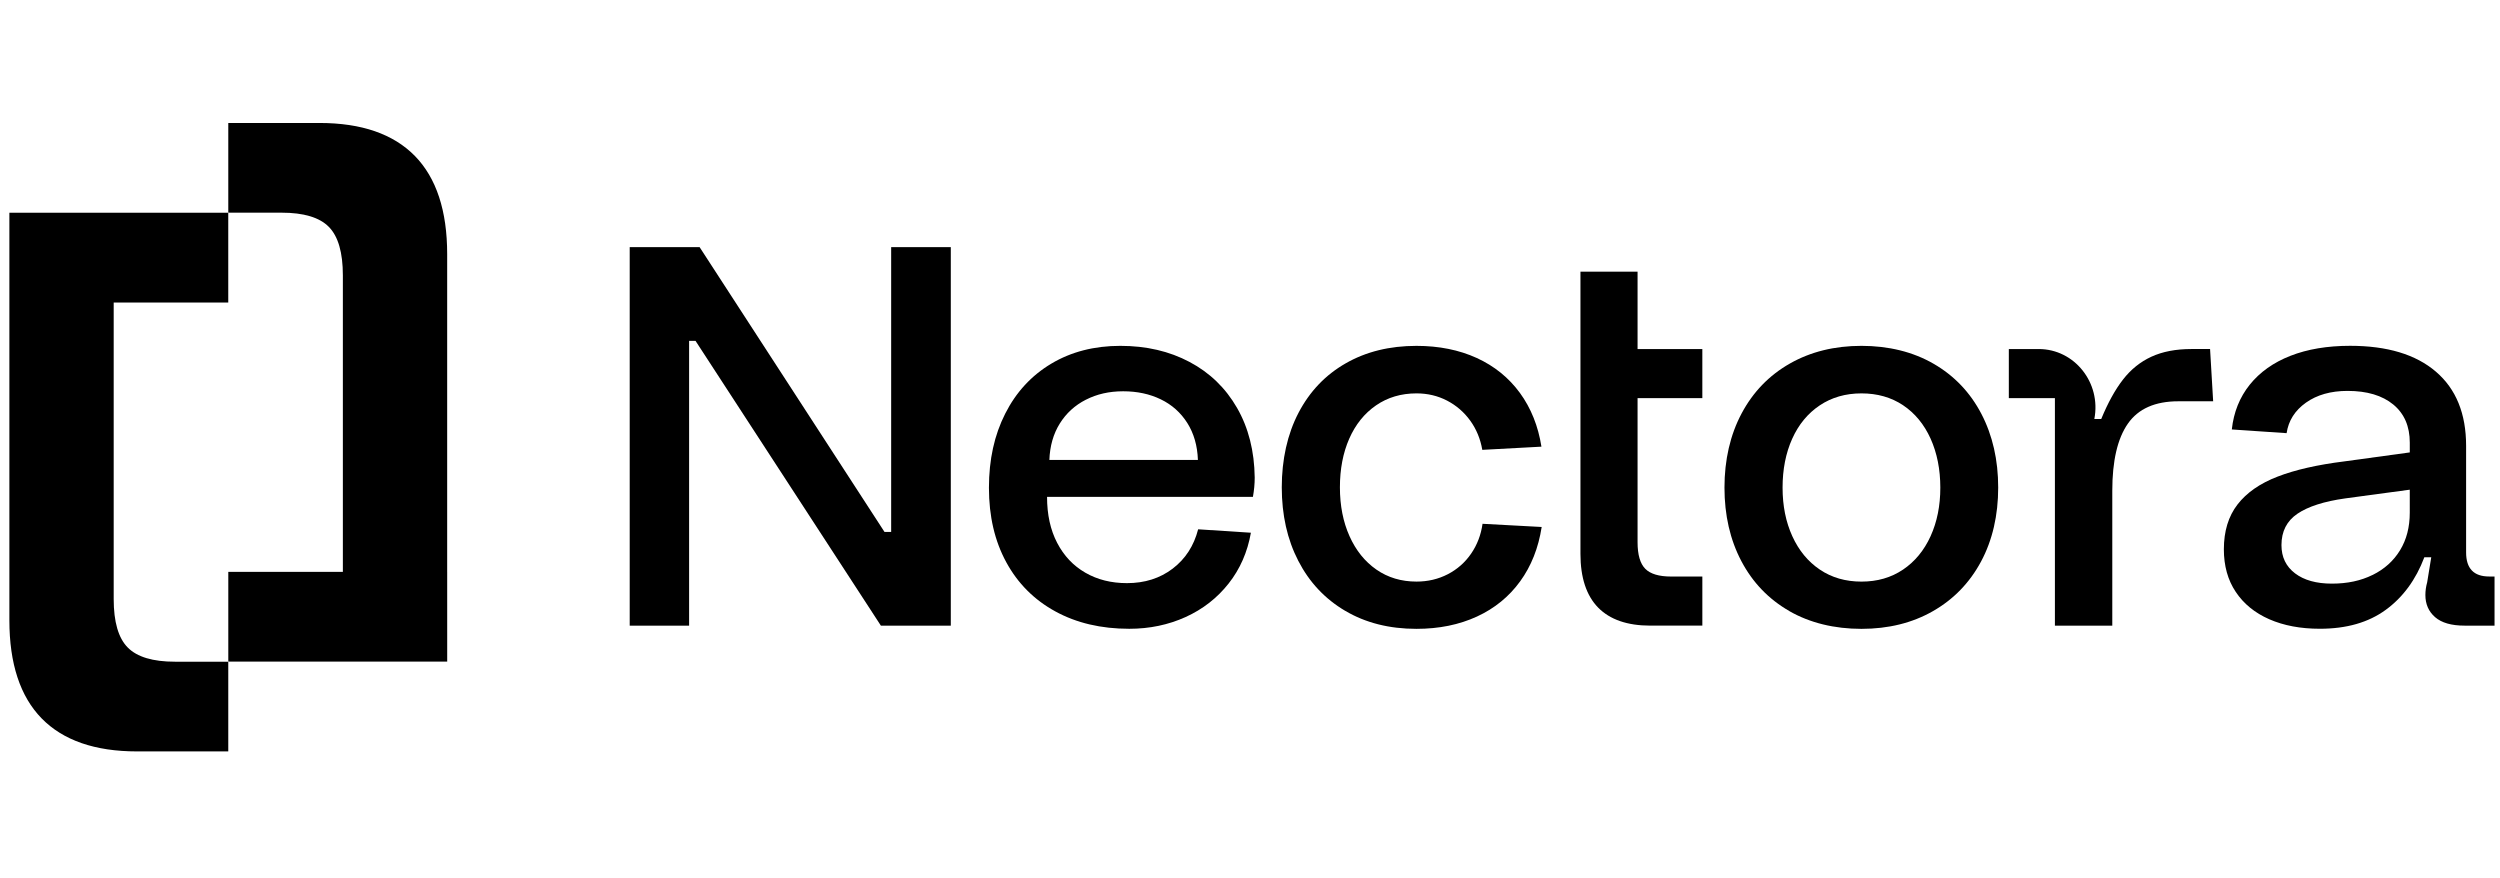
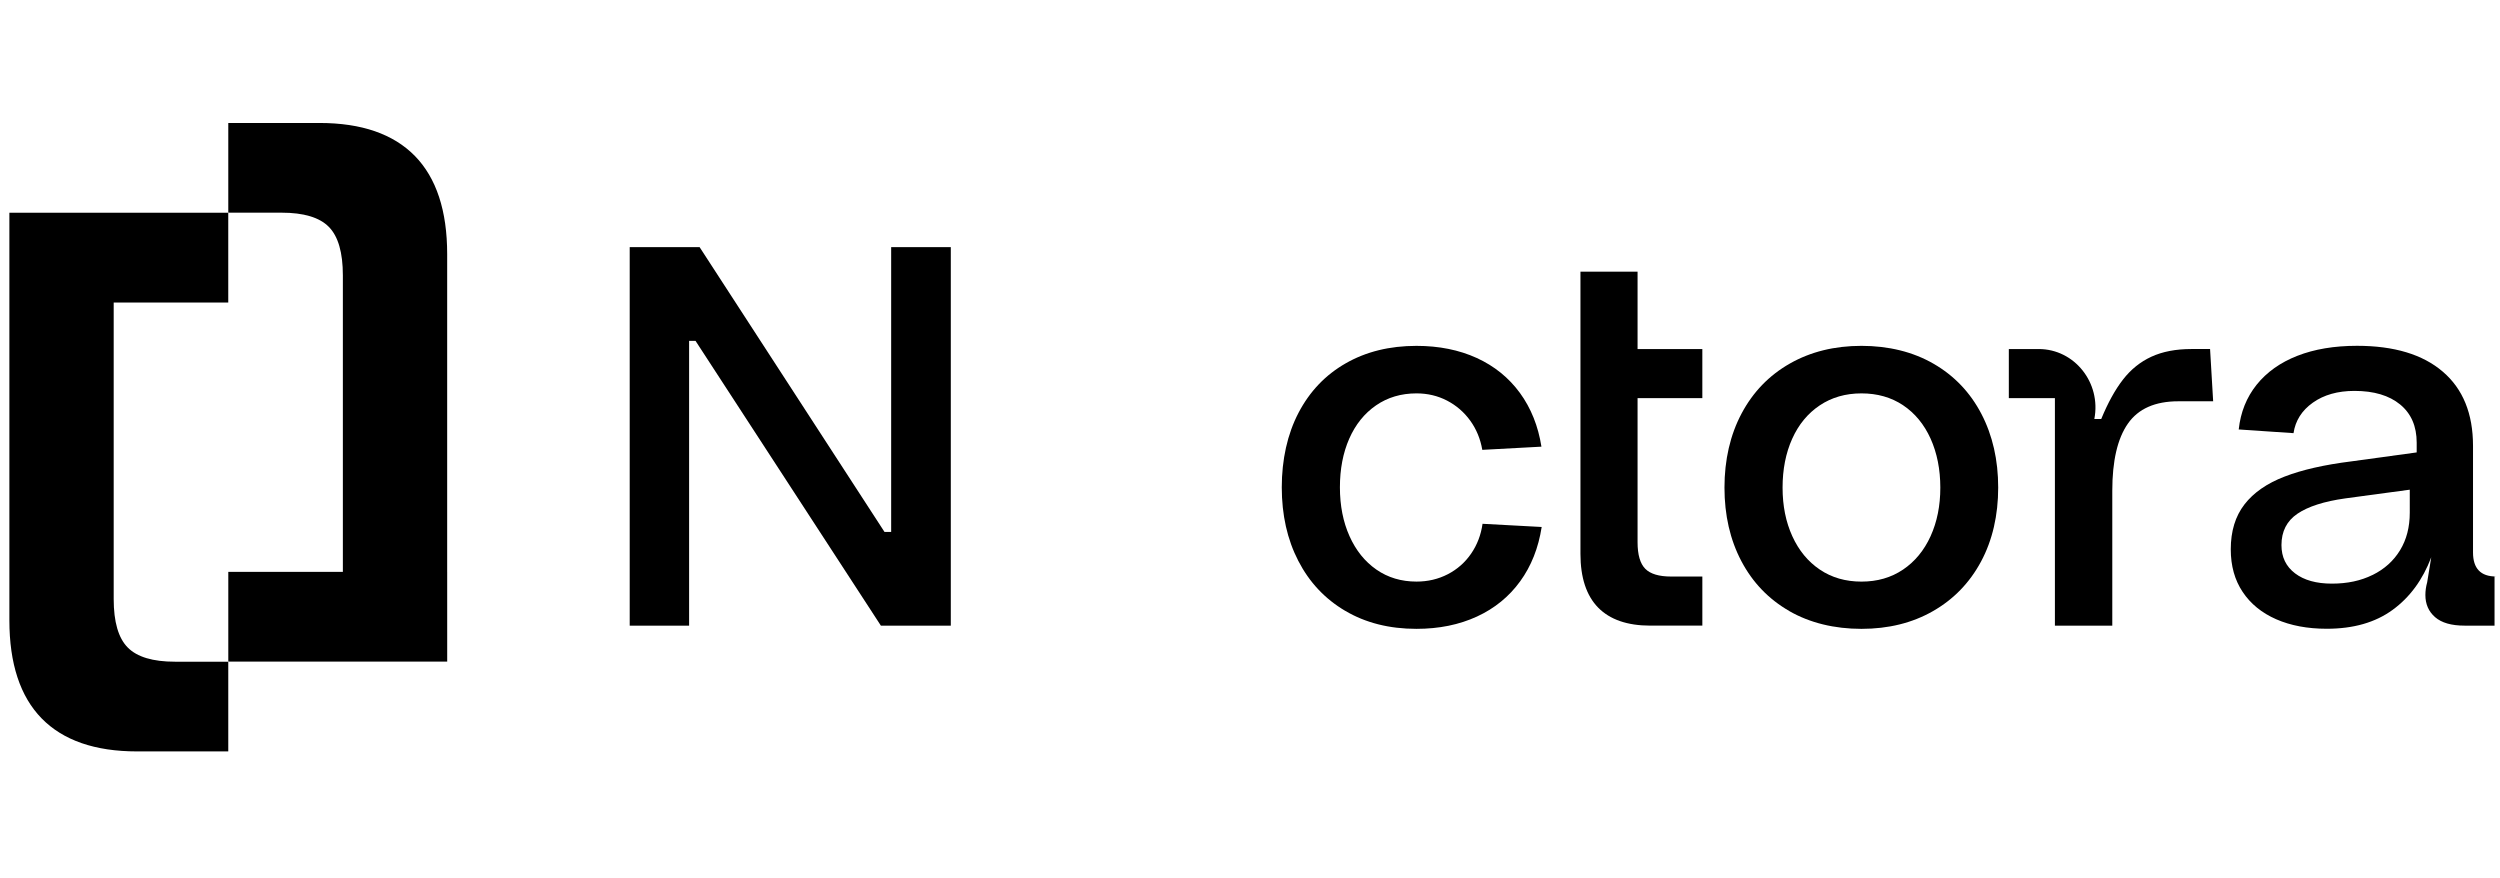
<svg xmlns="http://www.w3.org/2000/svg" width="100%" height="100%" viewBox="0 0 185 65" version="1.1" xml:space="preserve" style="fill-rule:evenodd;clip-rule:evenodd;stroke-linejoin:round;stroke-miterlimit:2;">
  <path d="M46.598,18.288l5.173,0l13.682,21.075l0.493,0l-0,-21.075l4.413,0l0,28.011l-5.173,-0l-13.718,-21.076l-0.474,0l0,21.076l-4.396,-0l-0,-28.011Z" style="fill-rule:nonzero;" />
-   <path d="M77.482,36.766c0,1.316 0.249,2.452 0.749,3.408c0.498,0.956 1.192,1.693 2.084,2.206c0.891,0.515 1.919,0.772 3.081,0.772c1.313,-0 2.441,-0.357 3.382,-1.074c0.94,-0.716 1.569,-1.686 1.884,-2.91l3.904,0.253c-0.252,1.432 -0.802,2.686 -1.649,3.76c-0.847,1.074 -1.908,1.901 -3.184,2.48c-1.277,0.579 -2.667,0.869 -4.169,0.869c-2.084,0 -3.909,-0.429 -5.475,-1.289c-1.566,-0.858 -2.776,-2.072 -3.629,-3.642c-0.853,-1.569 -1.279,-3.401 -1.279,-5.498c-0,-2.097 0.4,-3.9 1.203,-5.489c0.803,-1.589 1.938,-2.821 3.41,-3.701c1.471,-0.878 3.175,-1.318 5.106,-1.318c1.932,-0 3.629,0.397 5.126,1.191c1.497,0.793 2.669,1.928 3.515,3.4c0.847,1.471 1.282,3.19 1.307,5.155c-0,0.468 -0.045,0.945 -0.132,1.427l-15.236,-0l0.002,0.001l0,-0.001Zm2.871,-7.187c-0.816,0.416 -1.459,1.007 -1.932,1.768c-0.474,0.762 -0.729,1.658 -0.767,2.686l10.991,0c-0.037,-1.055 -0.3,-1.965 -0.786,-2.734c-0.487,-0.769 -1.14,-1.351 -1.962,-1.748c-0.822,-0.399 -1.75,-0.596 -2.785,-0.596c-1.034,-0 -1.942,0.208 -2.758,0.625l-0.001,-0.001Z" style="fill-rule:nonzero;" />
  <path d="M99.55,45.205c-1.504,-0.887 -2.662,-2.12 -3.476,-3.702c-0.816,-1.581 -1.223,-3.395 -1.223,-5.44c0,-2.045 0.413,-3.935 1.24,-5.517c0.827,-1.582 1.993,-2.805 3.497,-3.663c1.502,-0.86 3.246,-1.289 5.23,-1.289c1.667,-0 3.155,0.301 4.463,0.897c1.307,0.599 2.371,1.462 3.194,2.587c0.82,1.126 1.35,2.452 1.591,3.975l-4.377,0.236c-0.138,-0.807 -0.436,-1.528 -0.889,-2.157c-0.456,-0.632 -1.028,-1.126 -1.717,-1.486c-0.689,-0.357 -1.444,-0.536 -2.264,-0.536c-1.136,-0 -2.135,0.297 -2.994,0.889c-0.859,0.593 -1.518,1.412 -1.981,2.461c-0.46,1.048 -0.691,2.25 -0.691,3.603c0,1.353 0.237,2.56 0.711,3.615c0.473,1.055 1.135,1.879 1.988,2.471c0.853,0.592 1.842,0.889 2.966,0.889c0.847,0 1.62,-0.183 2.322,-0.547c0.702,-0.364 1.276,-0.872 1.724,-1.523c0.447,-0.652 0.729,-1.389 0.843,-2.207l4.377,0.236c-0.242,1.55 -0.77,2.89 -1.593,4.022c-0.821,1.133 -1.887,2.002 -3.201,2.608c-1.314,0.605 -2.805,0.908 -4.472,0.908c-2.008,-0 -3.765,-0.443 -5.266,-1.33l-0.003,-0.001l0.001,0.001Z" style="fill-rule:nonzero;" />
  <path d="M121.18,20.105l0,5.724l4.793,-0l0,3.632l-4.793,-0l0,10.665c0,0.924 0.19,1.579 0.569,1.963c0.378,0.384 1.017,0.575 1.914,0.575l2.311,-0l-0,3.633l-3.847,0c-1.706,0 -2.993,-0.447 -3.866,-1.337c-0.87,-0.892 -1.307,-2.218 -1.307,-3.976l-0,-20.88l4.226,0Z" style="fill-rule:nonzero;" />
  <path d="M132.404,45.213c-1.529,-0.879 -2.71,-2.109 -3.544,-3.691c-0.833,-1.582 -1.249,-3.397 -1.249,-5.441c0,-2.043 0.422,-3.899 1.269,-5.488c0.846,-1.589 2.037,-2.819 3.571,-3.691c1.535,-0.873 3.299,-1.309 5.296,-1.309c1.997,-0 3.817,0.442 5.345,1.329c1.529,0.885 2.706,2.122 3.534,3.711c0.826,1.589 1.24,3.406 1.24,5.449c0,2.043 -0.423,3.896 -1.269,5.471c-0.846,1.576 -2.034,2.801 -3.563,3.673c-1.528,0.873 -3.292,1.309 -5.287,1.309c-1.996,-0 -3.816,-0.44 -5.344,-1.318l0.001,-0.004Zm8.424,-3.065c0.876,-0.592 1.556,-1.416 2.036,-2.471c0.48,-1.057 0.72,-2.253 0.72,-3.595c0,-1.341 -0.242,-2.562 -0.72,-3.623c-0.48,-1.06 -1.16,-1.884 -2.036,-2.471c-0.878,-0.586 -1.904,-0.878 -3.081,-0.878c-1.176,-0 -2.202,0.297 -3.088,0.889c-0.884,0.592 -1.562,1.416 -2.037,2.471c-0.474,1.055 -0.711,2.26 -0.711,3.613c0,1.353 0.241,2.54 0.72,3.595c0.48,1.055 1.159,1.879 2.036,2.471c0.878,0.593 1.904,0.89 3.08,0.89c1.175,-0 2.201,-0.296 3.079,-0.89l0.003,-0.001l-0.001,0Z" style="fill-rule:nonzero;" />
  <path d="M156.307,46.298l-4.244,0l4.244,0Zm-4.244,0l-0,-16.837l-3.41,-0l-0,-3.632l2.212,-0c2.65,-0 4.635,2.498 4.116,5.175l0.511,0c0.493,-1.197 1.029,-2.17 1.612,-2.919c0.58,-0.748 1.282,-1.312 2.102,-1.69c0.821,-0.377 1.807,-0.567 2.957,-0.567l1.382,0l0.228,3.867l-2.575,0c-1.72,0 -2.964,0.55 -3.733,1.651c-0.771,1.102 -1.156,2.757 -1.156,4.972l0,9.981" style="fill-rule:nonzero;" />
-   <path d="M184.596,42.661l0,3.636l-2.217,-0c-0.974,-0 -1.7,-0.209 -2.18,-0.626c-0.48,-0.417 -0.72,-0.964 -0.72,-1.641c0,-0.313 0.045,-0.626 0.132,-0.939l0.302,-1.855l-0.511,0c-0.631,1.668 -1.585,2.967 -2.862,3.896c-1.275,0.931 -2.898,1.396 -4.87,1.396c-1.427,0 -2.673,-0.235 -3.742,-0.703c-1.068,-0.469 -1.895,-1.142 -2.481,-2.022c-0.589,-0.879 -0.881,-1.93 -0.881,-3.155c0,-1.34 0.338,-2.447 1.014,-3.321c0.675,-0.872 1.664,-1.558 2.966,-2.059c1.3,-0.503 2.944,-0.876 4.927,-1.124l4.851,-0.665l0,-0.722c0,-1.211 -0.407,-2.151 -1.222,-2.823c-0.817,-0.671 -1.943,-1.007 -3.383,-1.007c-1.238,0 -2.265,0.292 -3.08,0.87c-0.815,0.578 -1.292,1.333 -1.43,2.257l-4.055,-0.274c0.138,-1.275 0.581,-2.379 1.326,-3.31c0.747,-0.93 1.751,-1.645 3.013,-2.139c1.264,-0.495 2.735,-0.741 4.415,-0.741c2.741,-0 4.857,0.636 6.348,1.914c1.492,1.277 2.236,3.106 2.236,5.488l0,7.891c0,1.186 0.569,1.778 1.706,1.778l0.398,-0Zm-9.021,-0.115c0.871,-0.43 1.548,-1.038 2.028,-1.826c0.481,-0.786 0.72,-1.714 0.72,-2.783l0,-1.7l-4.776,0.645c-1.565,0.22 -2.744,0.599 -3.533,1.132c-0.789,0.534 -1.186,1.308 -1.186,2.323c0,0.887 0.335,1.582 1.005,2.091c0.669,0.508 1.579,0.761 2.728,0.761c1.15,-0 2.141,-0.214 3.013,-0.645l0.002,0l-0.001,0.002Z" style="fill-rule:nonzero;" />
+   <path d="M184.596,42.661l0,3.636l-2.217,-0c-0.974,-0 -1.7,-0.209 -2.18,-0.626c-0.48,-0.417 -0.72,-0.964 -0.72,-1.641c0,-0.313 0.045,-0.626 0.132,-0.939l0.302,-1.855c-0.631,1.668 -1.585,2.967 -2.862,3.896c-1.275,0.931 -2.898,1.396 -4.87,1.396c-1.427,0 -2.673,-0.235 -3.742,-0.703c-1.068,-0.469 -1.895,-1.142 -2.481,-2.022c-0.589,-0.879 -0.881,-1.93 -0.881,-3.155c0,-1.34 0.338,-2.447 1.014,-3.321c0.675,-0.872 1.664,-1.558 2.966,-2.059c1.3,-0.503 2.944,-0.876 4.927,-1.124l4.851,-0.665l0,-0.722c0,-1.211 -0.407,-2.151 -1.222,-2.823c-0.817,-0.671 -1.943,-1.007 -3.383,-1.007c-1.238,0 -2.265,0.292 -3.08,0.87c-0.815,0.578 -1.292,1.333 -1.43,2.257l-4.055,-0.274c0.138,-1.275 0.581,-2.379 1.326,-3.31c0.747,-0.93 1.751,-1.645 3.013,-2.139c1.264,-0.495 2.735,-0.741 4.415,-0.741c2.741,-0 4.857,0.636 6.348,1.914c1.492,1.277 2.236,3.106 2.236,5.488l0,7.891c0,1.186 0.569,1.778 1.706,1.778l0.398,-0Zm-9.021,-0.115c0.871,-0.43 1.548,-1.038 2.028,-1.826c0.481,-0.786 0.72,-1.714 0.72,-2.783l0,-1.7l-4.776,0.645c-1.565,0.22 -2.744,0.599 -3.533,1.132c-0.789,0.534 -1.186,1.308 -1.186,2.323c0,0.887 0.335,1.582 1.005,2.091c0.669,0.508 1.579,0.761 2.728,0.761c1.15,-0 2.141,-0.214 3.013,-0.645l0.002,0l-0.001,0.002Z" style="fill-rule:nonzero;" />
  <path d="M0.694,15.743l-0,30.155c-0,3.212 0.798,5.633 2.387,7.263c1.594,1.627 3.947,2.444 7.063,2.444l6.748,-0.001l-0,-6.638l-3.944,0c-1.637,0 -2.805,-0.349 -3.496,-1.051c-0.693,-0.7 -1.039,-1.898 -1.039,-3.586l-0,-21.941l8.478,-0l0,-6.645l-16.199,0l0.002,0Z" style="fill-rule:nonzero;" />
  <path d="M33.091,42.316l0,-23.51c0,-3.212 -0.798,-5.633 -2.387,-7.263c-1.595,-1.627 -3.947,-2.443 -7.063,-2.443l-6.748,-0l0,6.638l3.944,-0c1.637,-0 2.805,0.349 3.496,1.05c0.693,0.701 1.039,1.899 1.039,3.587l-0,21.941l-8.478,0l-0,6.645l16.199,-0l-0.001,-6.645l-0.001,0Z" style="fill-rule:nonzero;" />
</svg>